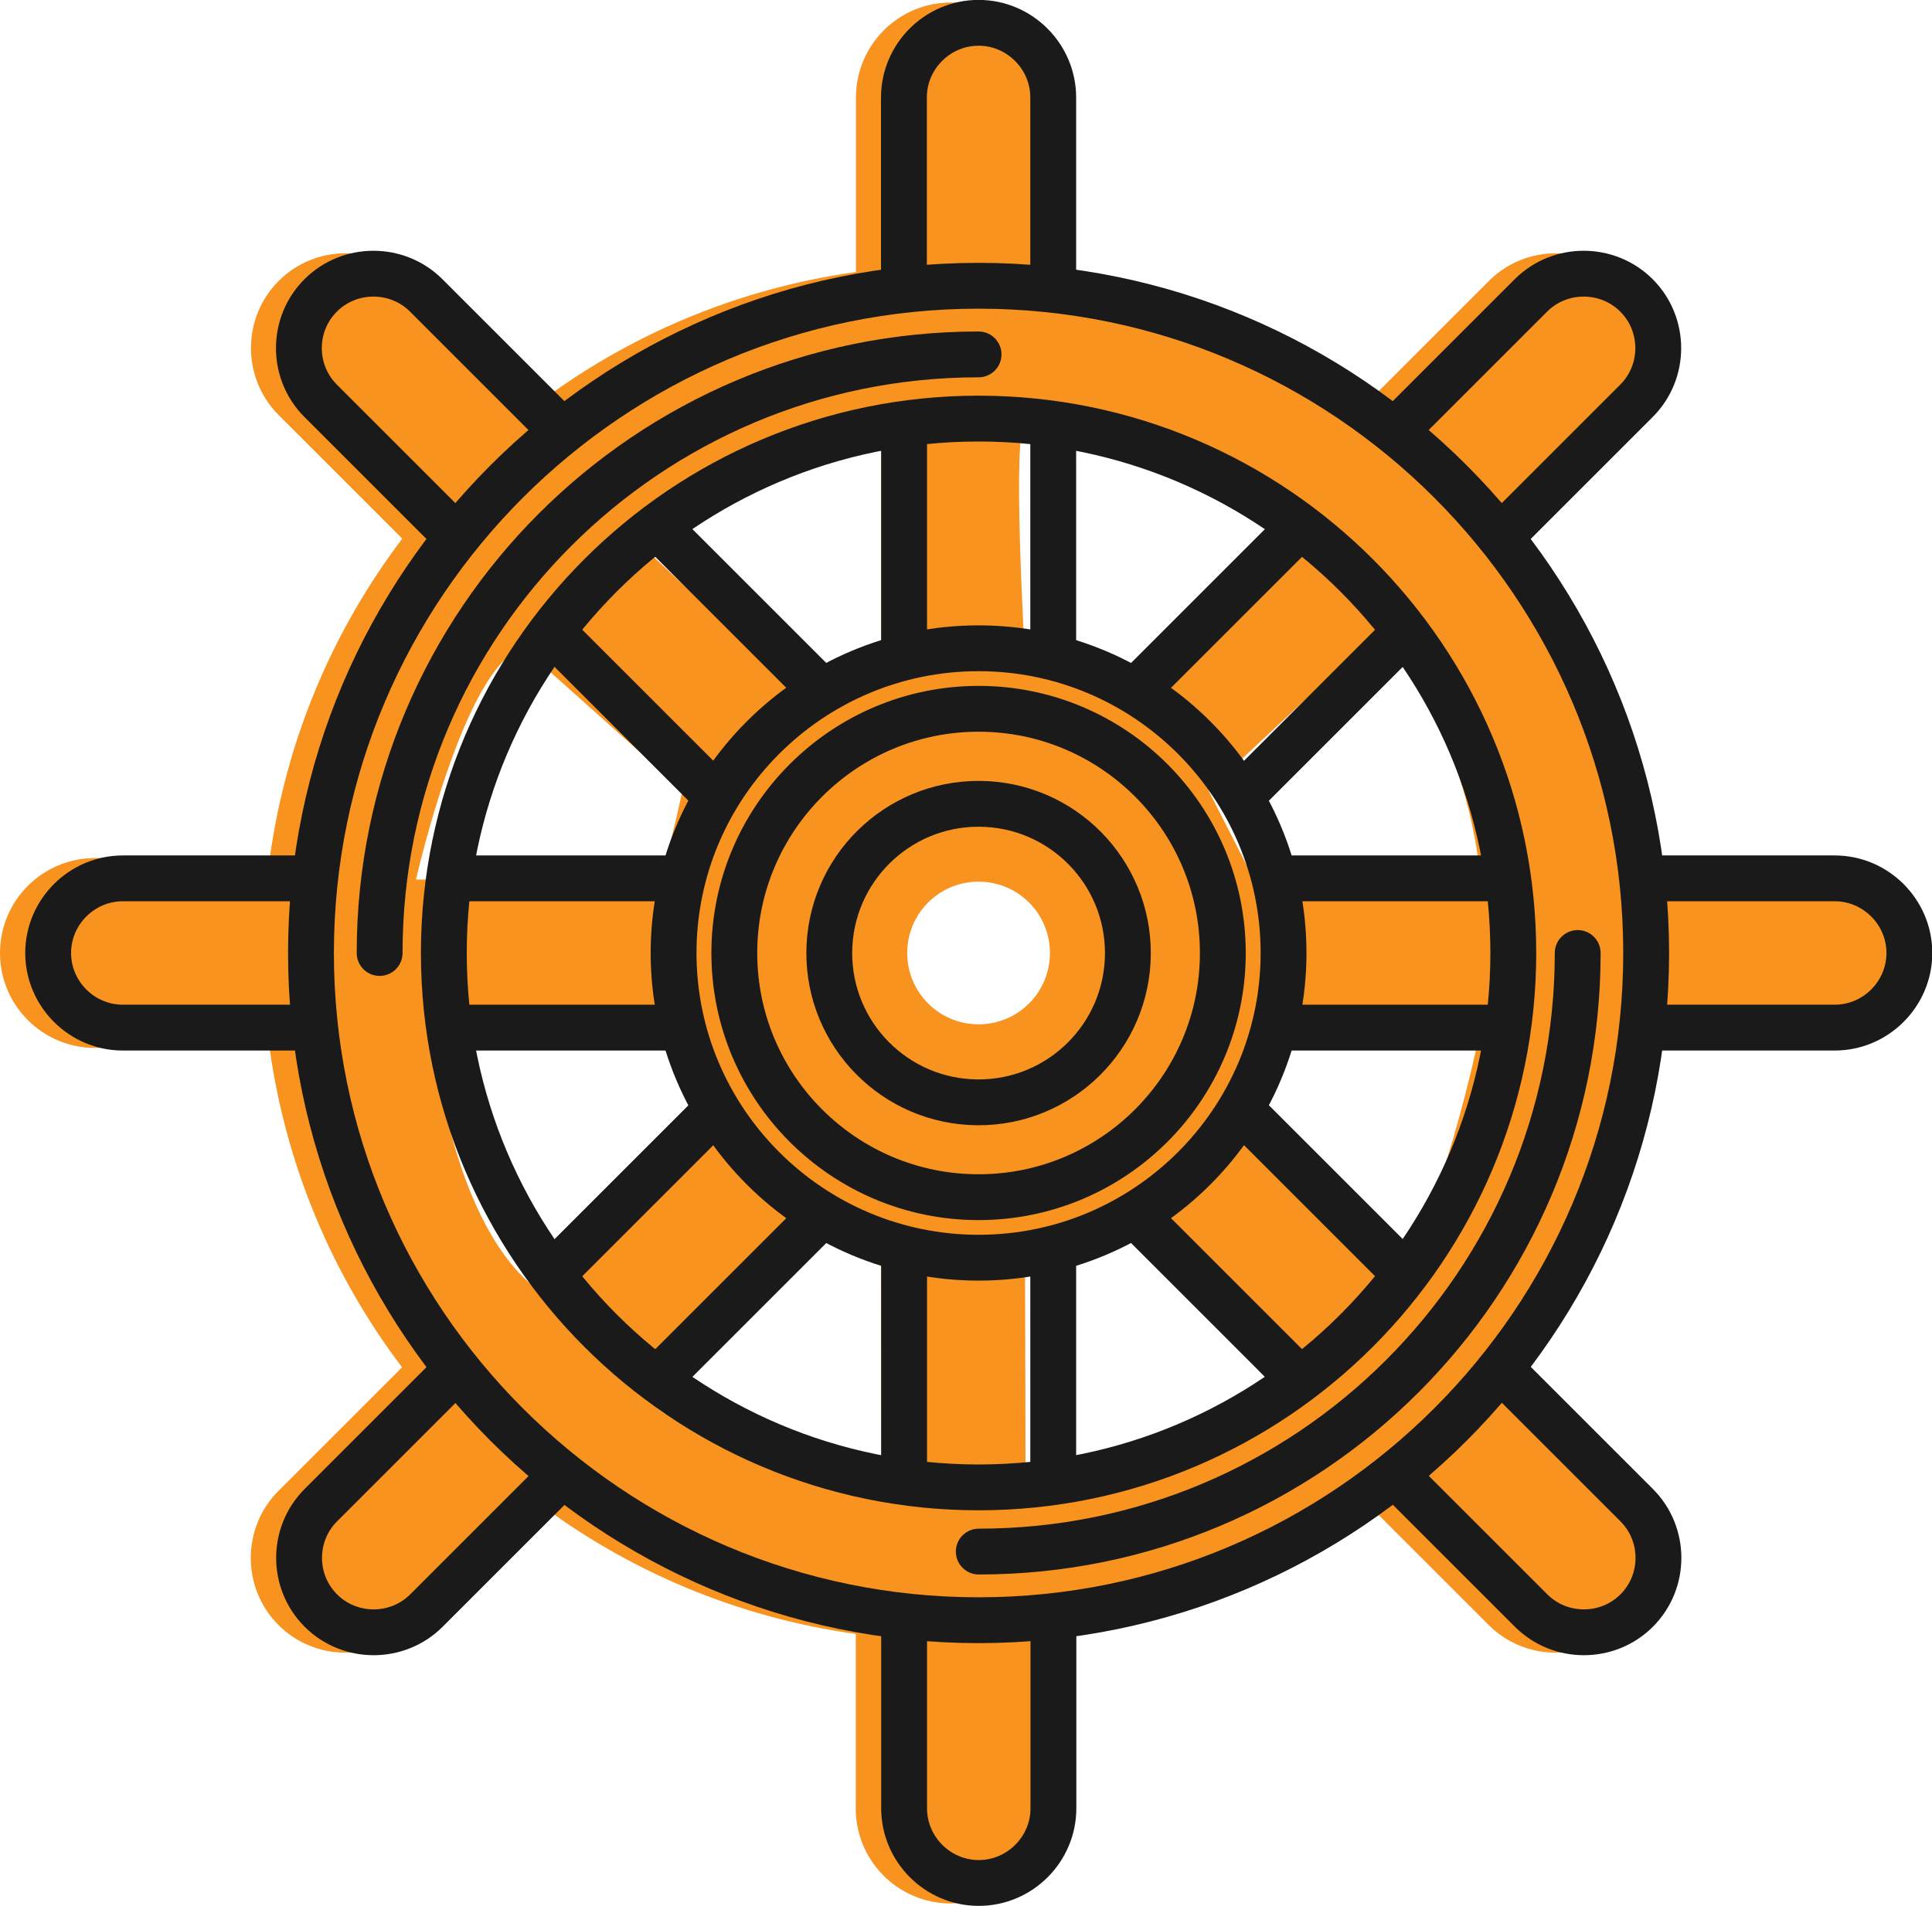
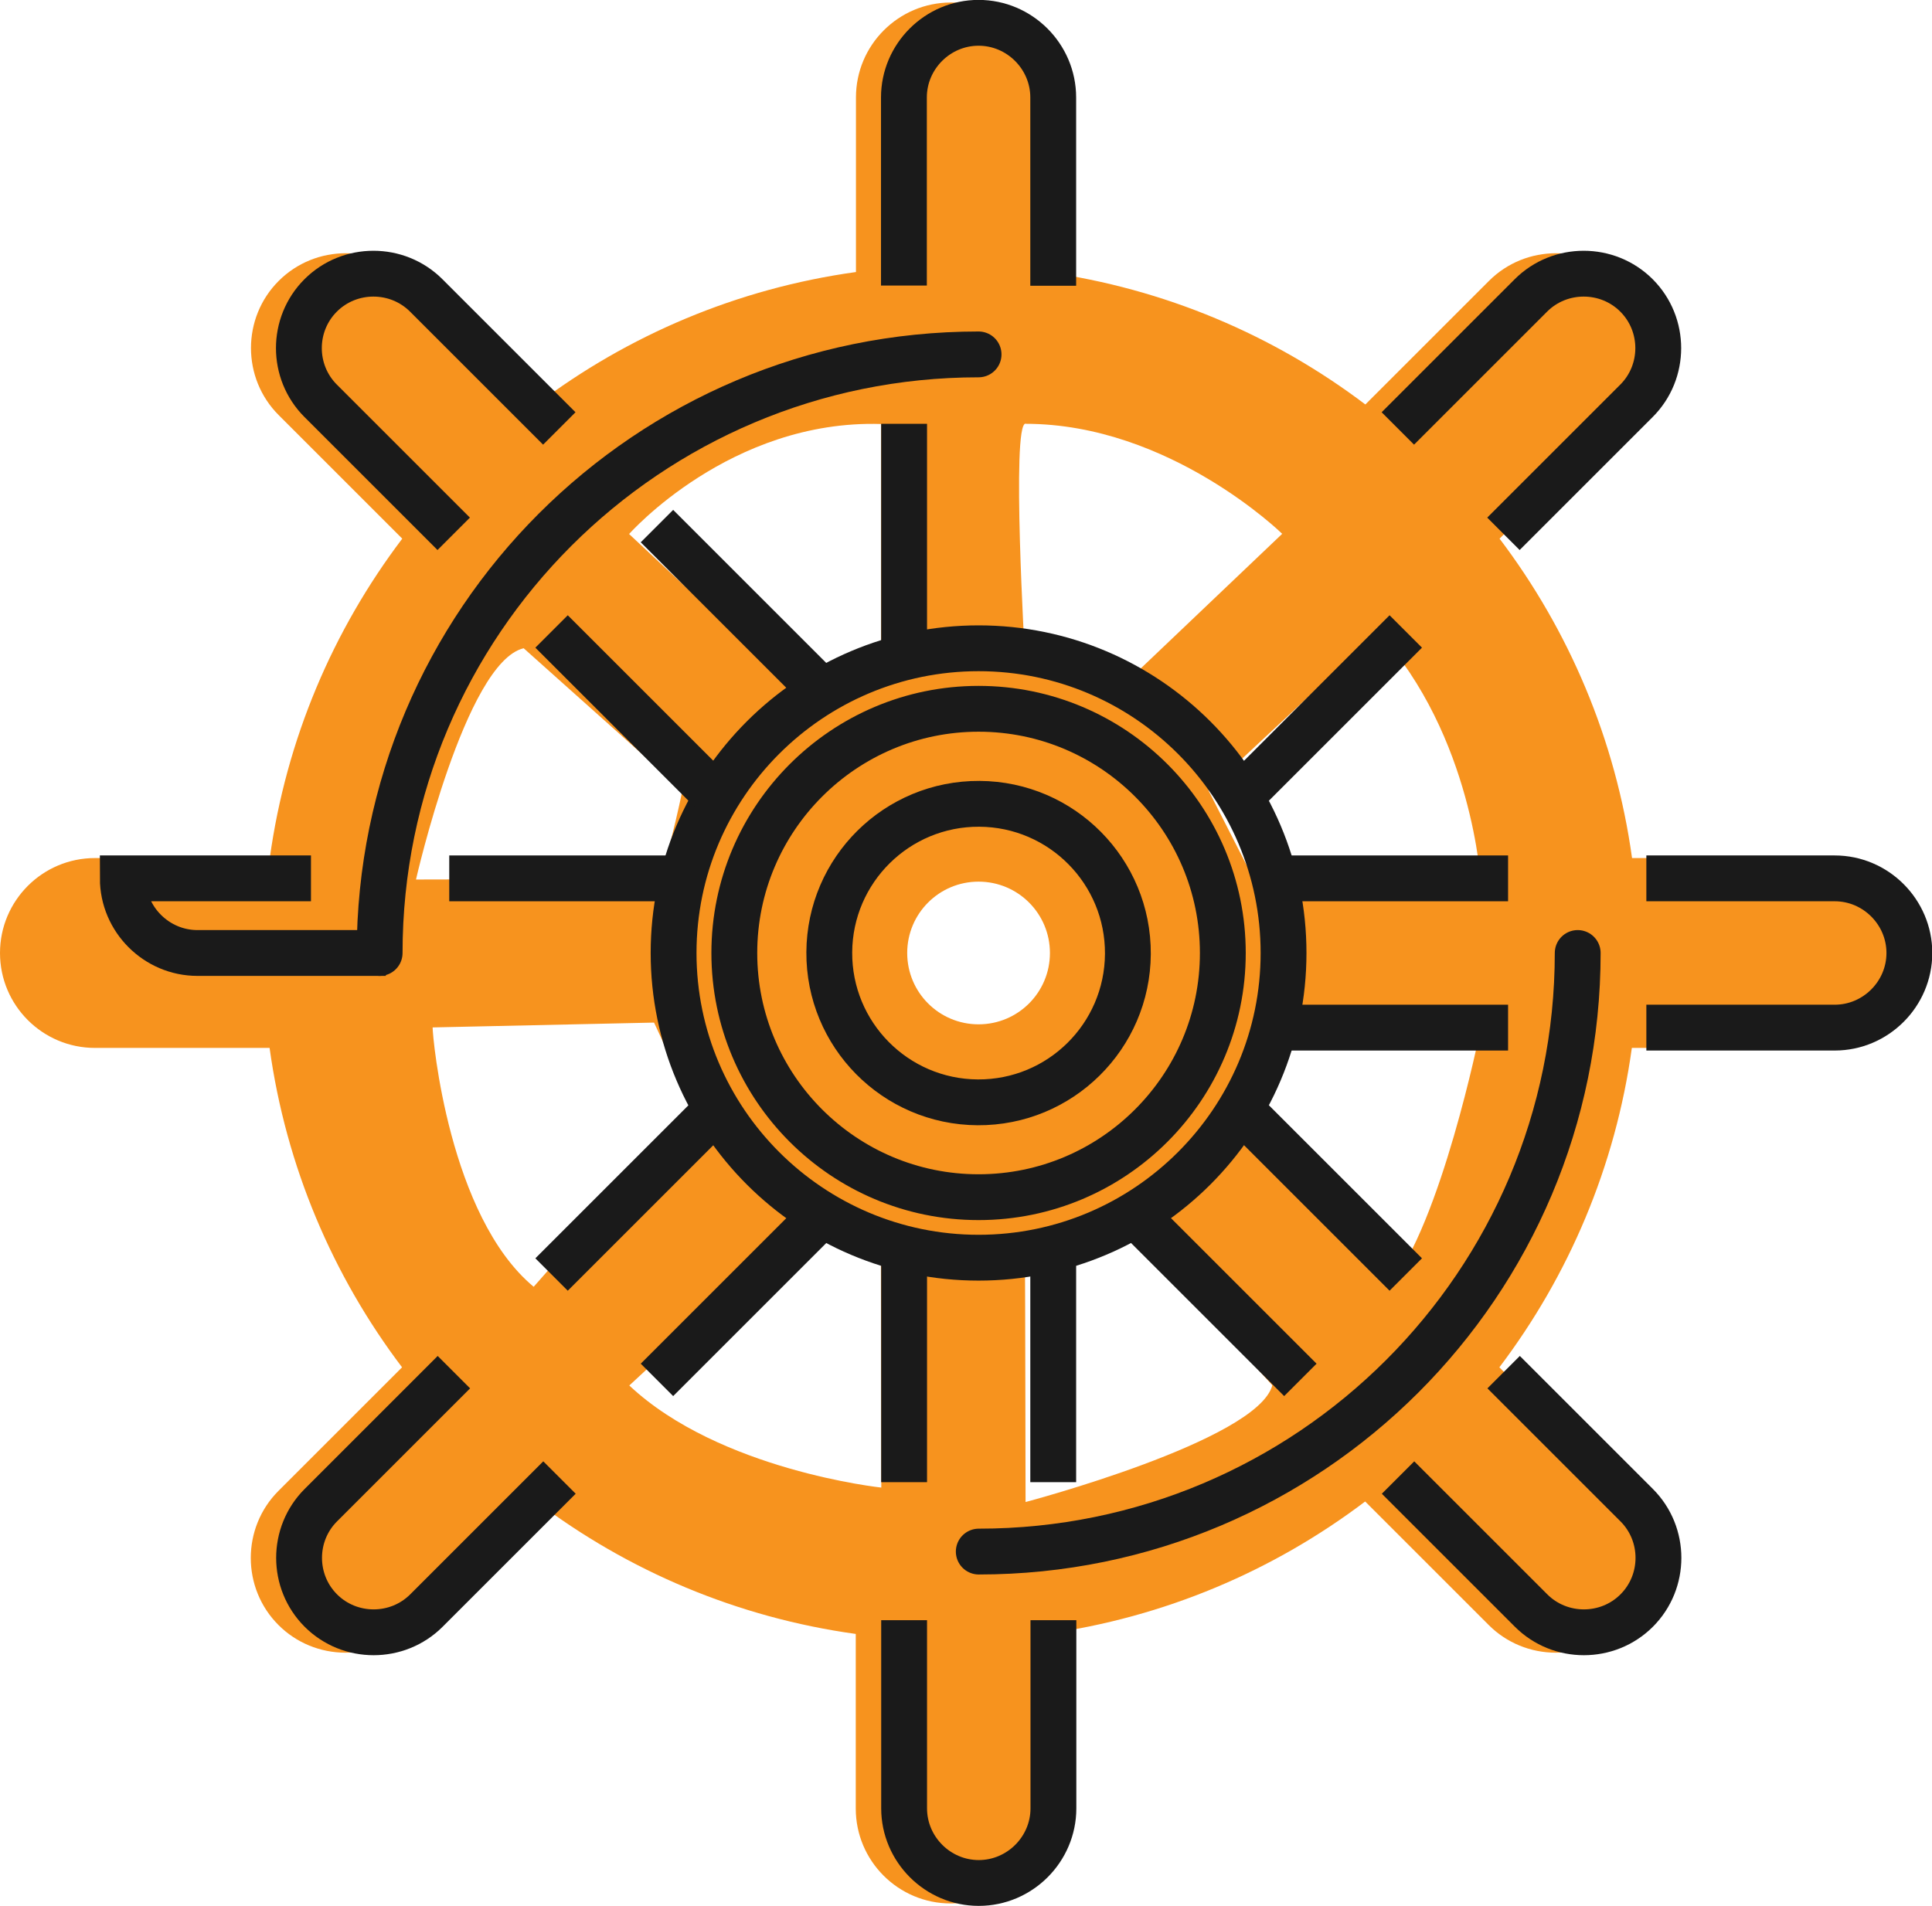
<svg xmlns="http://www.w3.org/2000/svg" id="_レイヤー_2" data-name="レイヤー 2" viewBox="0 0 99.9 98.58">
  <defs>
    <style>
      .cls-1 {
        stroke-linecap: round;
      }

      .cls-1, .cls-2 {
        fill: none;
        stroke: #1a1a1a;
        stroke-miterlimit: 10;
        stroke-width: 2.37px;
      }

      .cls-3 {
        fill: #f7931e;
      }
    </style>
  </defs>
  <g id="_デザイン1" data-name="デザイン1">
    <g>
      <path class="cls-3" d="M93.42,44.38h-9.03c-.85-6.14-3.27-11.79-6.85-16.52l6.39-6.39c.92-.92,1.43-2.16,1.43-3.47s-.51-2.55-1.43-3.47c-1.91-1.91-5.03-1.91-6.94,0l-6.39,6.39c-4.73-3.58-10.38-6-16.52-6.85V5.04c0-2.71-2.2-4.91-4.91-4.91s-4.91,2.2-4.91,4.91v9.03c-6.14.85-11.79,3.27-16.52,6.85l-6.39-6.39c-1.91-1.91-5.03-1.91-6.94,0-1.91,1.91-1.91,5.03,0,6.94l6.39,6.39c-3.58,4.73-6,10.37-6.85,16.52H4.91c-2.71,0-4.91,2.2-4.91,4.91s2.2,4.91,4.91,4.91h9.03c.85,6.14,3.27,11.79,6.85,16.52l-6.39,6.39c-1.91,1.91-1.91,5.03,0,6.94.92.92,2.16,1.43,3.47,1.43s2.55-.51,3.47-1.43l6.39-6.39c4.73,3.58,10.38,6,16.52,6.85v9.03c0,2.71,2.2,4.91,4.91,4.91s4.91-2.2,4.91-4.91v-9.03c6.14-.85,11.79-3.27,16.52-6.85l6.39,6.39c.92.92,2.16,1.43,3.47,1.43s2.55-.51,3.47-1.43c1.91-1.91,1.91-5.03,0-6.94l-6.39-6.39c3.58-4.73,6-10.37,6.85-16.52h9.03c2.71,0,4.91-2.2,4.91-4.91s-2.2-4.91-4.91-4.91ZM27.08,33.53l8.21,7.34s-1.04,5.03-1.47,4.8c-.42-.23-12.31-.18-12.31-.18,0,0,2.55-11.22,5.56-11.96ZM27.59,66.55c-4.37-3.64-5.22-12.84-5.22-13.41l11.45-.25,2,4.32-8.22,9.34ZM32.54,71.66l9.15-8.49,3.86,1.89.02,11.88s-8.36-.89-13.03-5.28ZM45.56,34.43l-4.13,1.52-8.9-8.33s5.23-5.93,13.03-5.69v12.51ZM53.03,21.92c7.46,0,13.27,5.69,13.27,5.69l-8.75,8.33-4.55-1.95s-.71-12.08.03-12.08ZM50.6,52.98c-2.04,0-3.69-1.65-3.69-3.69s1.65-3.69,3.69-3.69,3.69,1.65,3.69,3.69-1.65,3.69-3.69,3.69ZM53.03,77.7s-.02-11.72-.03-12.21l5.12-2.33,7.67,8.49c-.77,2.87-12.77,6.04-12.77,6.04ZM71.83,66.55l-8.78-8.85c.25-.14,1.89-4.61,1.89-4.61l11.57.34s-1.99,9.83-4.68,13.11ZM64.93,45.67l-2.45-4.8,8.77-8.19c4.92,5.39,5.32,12.98,5.32,12.98h-11.64Z" />
      <g>
-         <path class="cls-2" d="M50.6,83.8c-19.04,0-34.52-15.48-34.52-34.51S31.57,14.78,50.6,14.78s34.52,15.48,34.52,34.51-15.49,34.51-34.52,34.51ZM50.6,21.65c-15.25,0-27.65,12.4-27.65,27.64s12.4,27.64,27.65,27.64,27.65-12.4,27.65-27.64-12.4-27.64-27.65-27.64Z" />
        <path class="cls-2" d="M50.6,65.05c-8.69,0-15.77-7.07-15.77-15.76s7.07-15.76,15.77-15.76,15.77,7.07,15.77,15.76-7.07,15.76-15.77,15.76ZM50.6,36.66c-6.96,0-12.63,5.66-12.63,12.63s5.66,12.63,12.63,12.63,12.63-5.66,12.63-12.63-5.66-12.63-12.63-12.63Z" />
        <circle class="cls-2" cx="50.6" cy="49.29" r="7.72" transform="translate(1.02 99.61) rotate(-89.67)" />
        <polyline class="cls-2" points="42.18 35.42 39.1 32.34 33.97 27.21" />
        <polyline class="cls-2" points="36.73 40.87 33.65 37.79 28.52 32.66" />
        <path class="cls-2" d="M28.92,22.16l-6.88-6.88c-1.5-1.5-3.96-1.5-5.46,0h0c-1.5,1.5-1.5,3.95,0,5.45l6.88,6.88" />
        <polyline class="cls-2" points="34.84 45.43 30.48 45.43 23.23 45.43" />
-         <polyline class="cls-2" points="34.84 53.15 30.48 53.15 23.23 53.15" />
-         <path class="cls-2" d="M16.08,45.43H6.35c-2.12,0-3.86,1.74-3.86,3.86h0c0,2.12,1.74,3.86,3.86,3.86h9.74" />
+         <path class="cls-2" d="M16.08,45.43H6.35h0c0,2.12,1.74,3.86,3.86,3.86h9.74" />
        <polyline class="cls-2" points="36.73 57.71 33.65 60.79 28.52 65.92" />
        <polyline class="cls-2" points="42.18 63.16 39.1 66.24 33.97 71.37" />
        <path class="cls-2" d="M23.47,70.97l-6.88,6.88c-1.5,1.5-1.5,3.95,0,5.45h0c1.5,1.5,3.96,1.5,5.46,0l6.88-6.88" />
        <polyline class="cls-2" points="46.75 65.05 46.75 69.41 46.75 76.66" />
        <polyline class="cls-2" points="54.46 65.05 54.46 69.41 54.46 76.66" />
        <path class="cls-2" d="M46.75,83.8v9.73c0,2.12,1.74,3.86,3.86,3.86h0c2.12,0,3.86-1.74,3.86-3.86v-9.73" />
        <polyline class="cls-2" points="59.03 63.16 62.11 66.24 67.24 71.37" />
        <polyline class="cls-2" points="64.48 57.71 67.56 60.79 72.69 65.92" />
        <path class="cls-2" d="M72.29,76.42l6.88,6.88c1.5,1.5,3.96,1.5,5.46,0h0c1.5-1.5,1.5-3.95,0-5.45l-6.88-6.88" />
        <polyline class="cls-2" points="66.37 53.15 70.73 53.15 77.98 53.15" />
        <polyline class="cls-2" points="66.37 45.43 70.73 45.43 77.98 45.43" />
        <path class="cls-2" d="M85.13,53.15h9.74c2.12,0,3.86-1.74,3.86-3.86h0c0-2.12-1.74-3.86-3.86-3.86h-9.74" />
        <polyline class="cls-2" points="64.48 40.87 67.56 37.79 72.69 32.66" />
-         <polyline class="cls-2" points="59.03 35.42 62.11 32.34 67.24 27.21" />
        <path class="cls-2" d="M77.74,27.61l6.88-6.88c1.5-1.5,1.5-3.95,0-5.45h0c-1.5-1.5-3.96-1.5-5.46,0l-6.88,6.88" />
-         <polyline class="cls-2" points="54.46 33.53 54.46 29.17 54.46 21.92" />
        <polyline class="cls-2" points="46.75 33.53 46.75 29.17 46.75 21.92" />
        <path class="cls-2" d="M54.46,14.78V5.04c0-2.12-1.74-3.86-3.86-3.86h0c-2.12,0-3.86,1.74-3.86,3.86v9.73" />
      </g>
      <path class="cls-1" d="M81.58,49.29c0,17.1-13.87,30.96-30.97,30.96" />
      <path class="cls-1" d="M19.63,49.29c0-17.1,13.87-30.96,30.97-30.96" />
    </g>
  </g>
</svg>